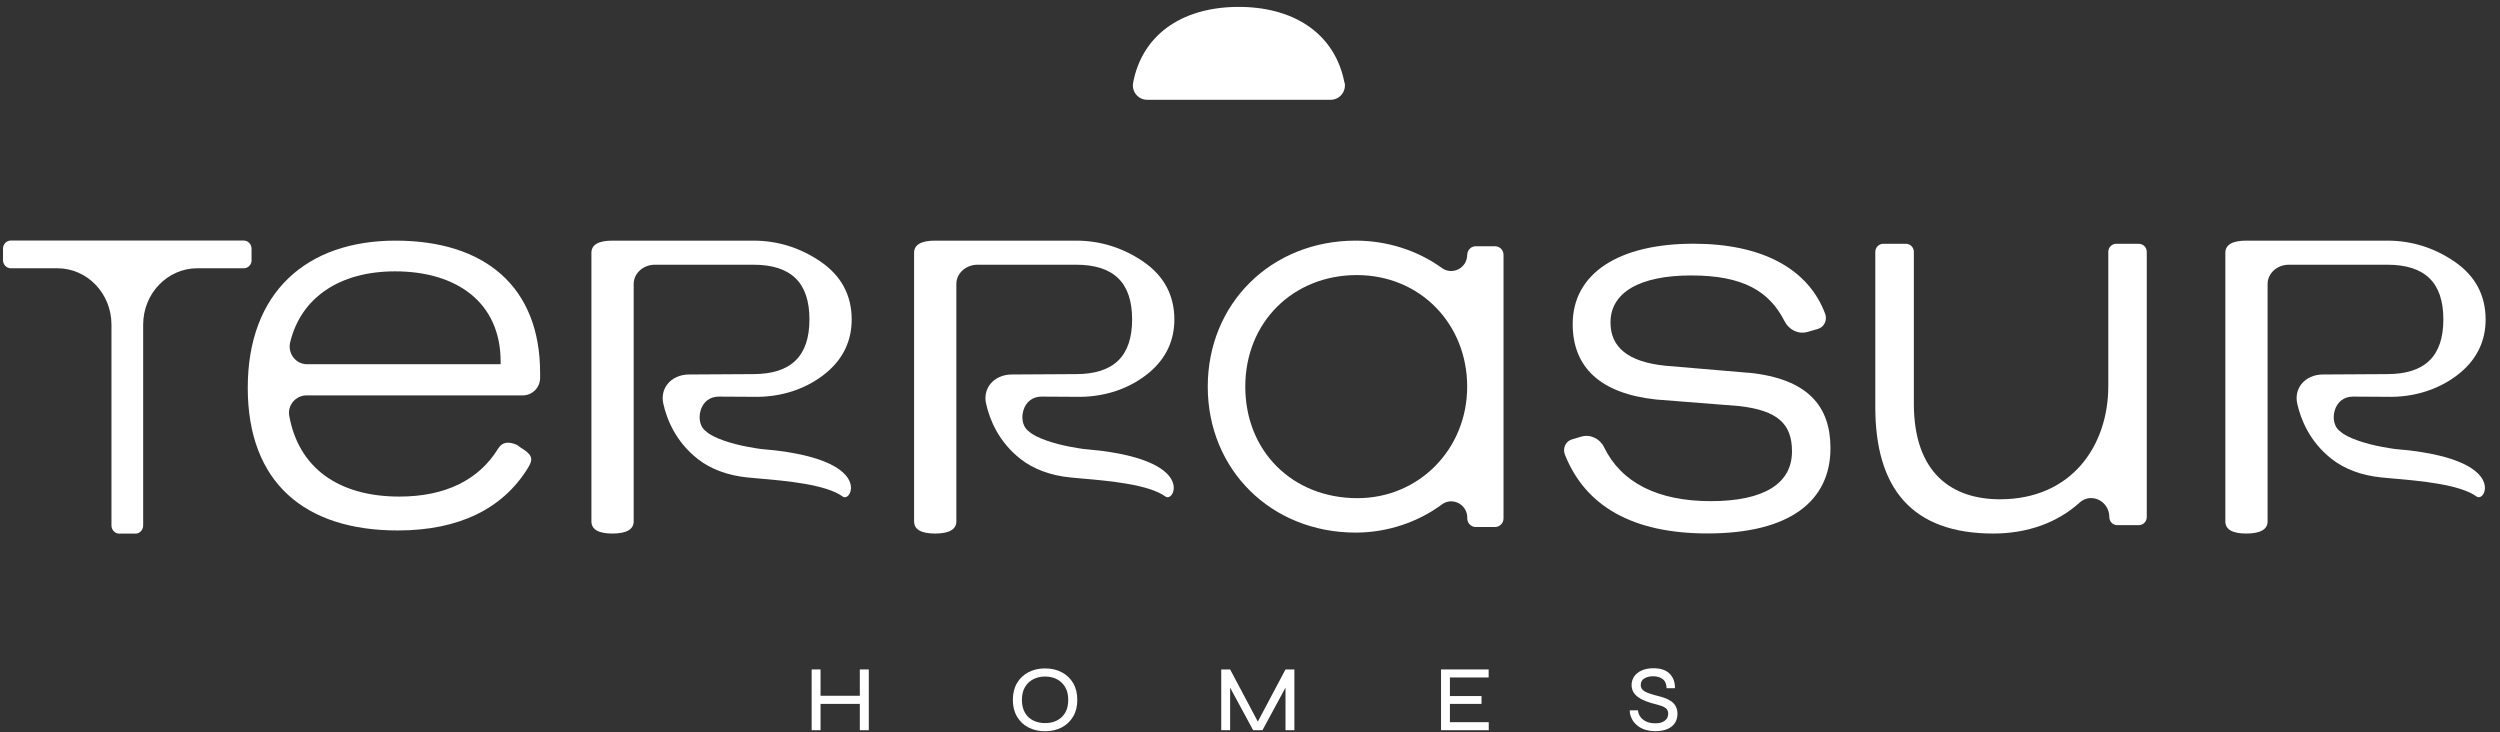
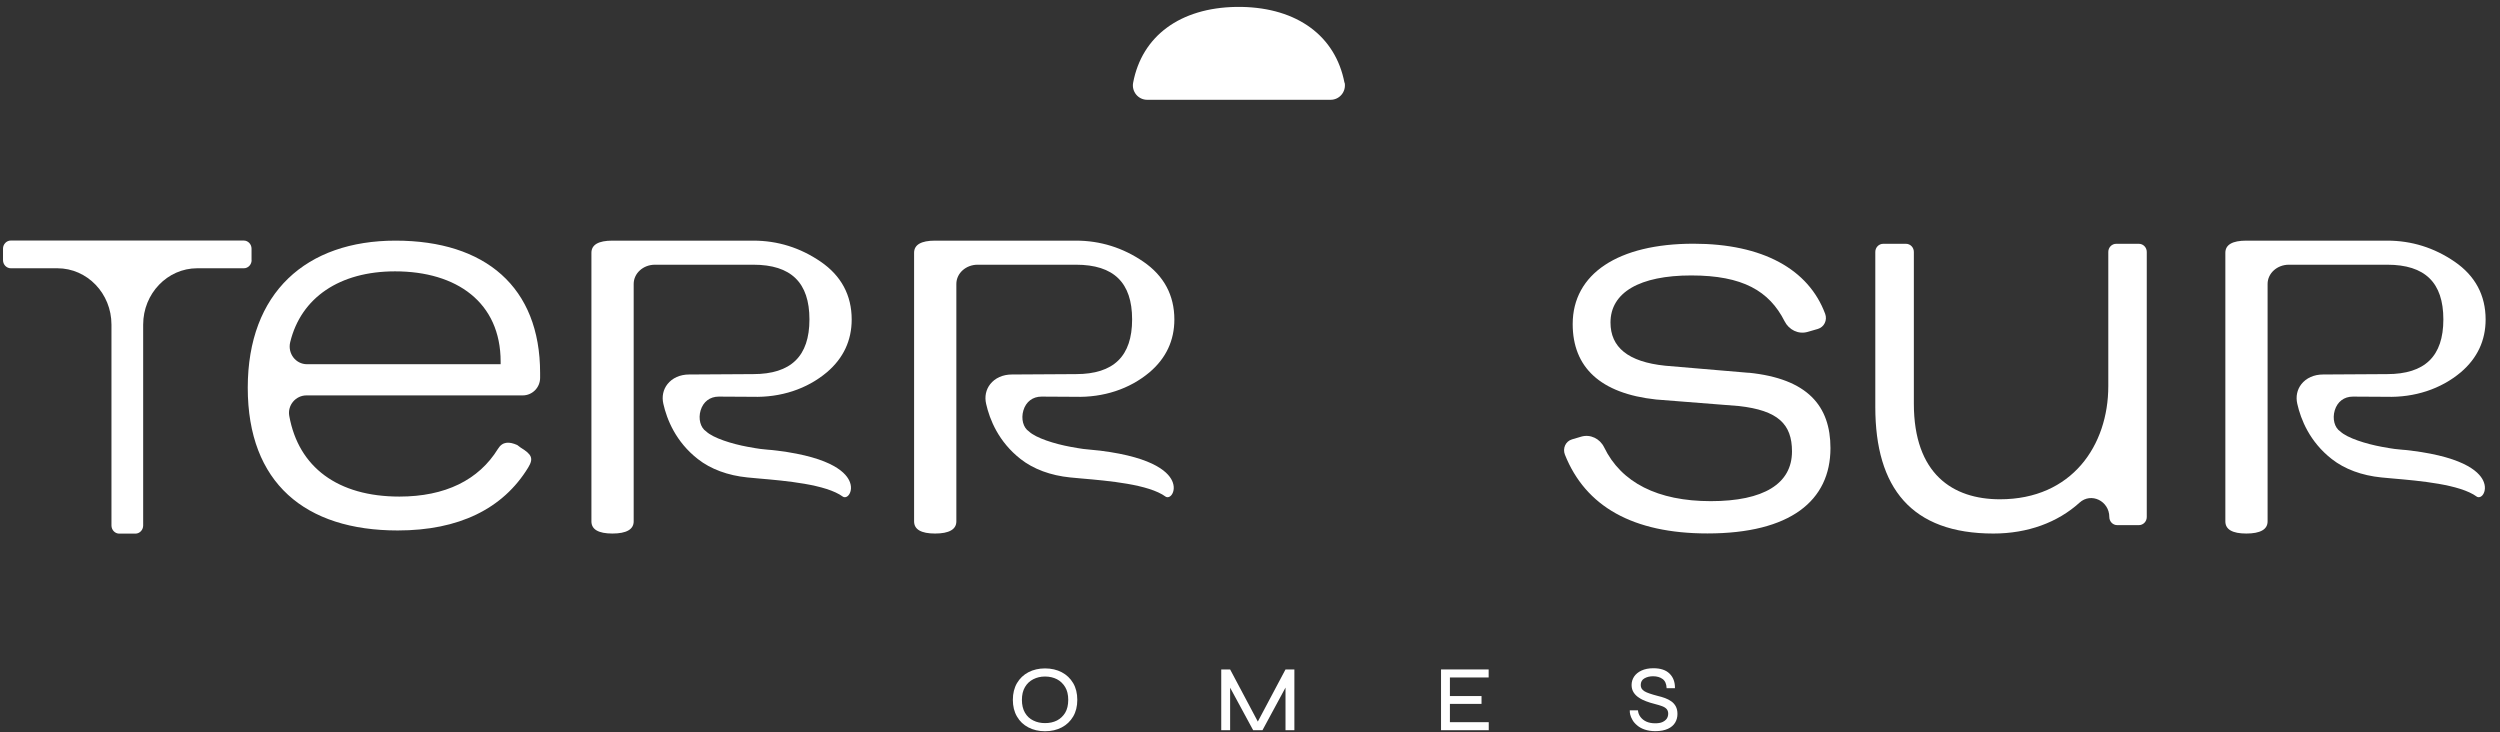
<svg xmlns="http://www.w3.org/2000/svg" width="157" height="46" viewBox="0 0 157 46" fill="none">
  <rect x="0" y="0" width="157" height="46" fill="#333333" stroke="none" />
-   <path d="M50.972 42.041H51.53V45.857H50.972V42.041ZM51.483 43.694H54.067V44.204H51.483V43.694ZM53.997 42.041H54.56V45.857H53.997V42.041Z" fill="white" />
  <path d="M65.628 45.921C65.233 45.921 64.884 45.839 64.582 45.681C64.275 45.523 64.037 45.294 63.868 45.001C63.694 44.708 63.607 44.356 63.607 43.952C63.607 43.547 63.694 43.196 63.868 42.897C64.042 42.604 64.281 42.375 64.582 42.217C64.884 42.058 65.239 41.976 65.628 41.976C66.017 41.976 66.377 42.058 66.678 42.217C66.981 42.375 67.219 42.604 67.393 42.897C67.567 43.19 67.654 43.541 67.654 43.952C67.654 44.362 67.567 44.708 67.393 45.001C67.219 45.294 66.981 45.523 66.678 45.681C66.377 45.839 66.028 45.921 65.628 45.921ZM65.628 45.411C65.906 45.411 66.156 45.359 66.377 45.247C66.591 45.136 66.766 44.972 66.893 44.761C67.021 44.55 67.085 44.274 67.085 43.952C67.085 43.629 67.021 43.36 66.893 43.149C66.766 42.938 66.591 42.768 66.377 42.656C66.156 42.545 65.912 42.486 65.628 42.486C65.343 42.486 65.111 42.545 64.89 42.656C64.669 42.768 64.495 42.932 64.368 43.149C64.24 43.366 64.176 43.635 64.176 43.952C64.176 44.268 64.24 44.544 64.368 44.761C64.495 44.978 64.669 45.142 64.89 45.247C65.111 45.359 65.361 45.411 65.628 45.411Z" fill="white" />
  <path d="M79.11 45.54H78.872L80.73 42.041H81.287V45.857H80.73V42.926L80.852 42.955L79.284 45.857H78.698L77.13 42.961L77.252 42.932V45.857H76.694V42.041H77.252L79.11 45.54Z" fill="white" />
  <path d="M91.054 44.204V45.353H93.493V45.857H90.497V42.041H93.487V42.545H91.054V43.712H93.04V44.204H91.054Z" fill="white" />
  <path d="M102.33 44.608H102.864C102.876 44.761 102.928 44.901 103.021 45.025C103.114 45.148 103.236 45.247 103.393 45.318C103.549 45.388 103.735 45.423 103.944 45.423C104.124 45.423 104.281 45.4 104.397 45.347C104.513 45.294 104.606 45.224 104.67 45.136C104.728 45.048 104.763 44.942 104.763 44.819C104.763 44.696 104.728 44.602 104.664 44.526C104.6 44.456 104.502 44.391 104.368 44.344C104.235 44.298 104.072 44.245 103.88 44.198C103.712 44.157 103.544 44.104 103.375 44.04C103.213 43.981 103.056 43.905 102.922 43.811C102.783 43.723 102.673 43.612 102.591 43.483C102.51 43.354 102.464 43.202 102.464 43.02C102.464 42.826 102.516 42.651 102.62 42.492C102.725 42.334 102.882 42.205 103.085 42.111C103.288 42.017 103.538 41.965 103.828 41.965C104.281 41.965 104.618 42.076 104.85 42.305C105.082 42.533 105.193 42.838 105.187 43.219H104.664C104.653 42.949 104.571 42.762 104.415 42.645C104.258 42.527 104.055 42.469 103.811 42.469C103.596 42.469 103.416 42.516 103.265 42.604C103.114 42.691 103.038 42.832 103.038 43.02C103.038 43.102 103.056 43.172 103.091 43.237C103.126 43.295 103.184 43.354 103.265 43.407C103.346 43.459 103.457 43.506 103.596 43.553C103.735 43.6 103.904 43.653 104.113 43.706C104.269 43.741 104.42 43.788 104.566 43.84C104.711 43.893 104.844 43.964 104.96 44.046C105.077 44.128 105.169 44.233 105.239 44.362C105.309 44.491 105.344 44.649 105.344 44.837C105.344 45.036 105.297 45.218 105.198 45.382C105.1 45.546 104.949 45.675 104.746 45.769C104.542 45.863 104.281 45.916 103.956 45.916C103.7 45.916 103.48 45.88 103.288 45.816C103.097 45.751 102.94 45.663 102.818 45.558C102.69 45.452 102.591 45.341 102.522 45.218C102.452 45.095 102.4 44.978 102.377 44.872C102.353 44.767 102.342 44.673 102.353 44.602L102.33 44.608Z" fill="white" />
-   <path d="M92.139 16.003C92.139 16.829 91.216 17.31 90.549 16.829C89.039 15.739 87.134 15.112 85.137 15.112C79.841 15.112 75.847 19.051 75.847 24.28C75.847 29.508 79.841 33.447 85.137 33.447C87.129 33.447 89.05 32.791 90.554 31.677C91.216 31.191 92.145 31.677 92.145 32.51V32.556C92.145 32.855 92.383 33.096 92.68 33.096H93.887C94.183 33.096 94.421 32.855 94.421 32.556V16.003C94.421 15.704 94.183 15.464 93.887 15.464H92.68C92.383 15.464 92.145 15.704 92.145 16.003H92.139ZM92.139 24.28C92.139 28.207 89.114 31.285 85.247 31.285C81.165 31.285 78.204 28.336 78.204 24.28C78.204 20.223 81.218 17.275 85.207 17.275C89.196 17.275 92.139 20.352 92.139 24.28Z" fill="white" />
  <path d="M45.148 24.907H45.154L47.256 24.919C49.033 24.971 50.676 24.432 51.93 23.377C52.964 22.498 53.486 21.384 53.486 20.065C53.486 18.541 52.83 17.316 51.535 16.431C50.258 15.557 48.841 15.112 47.308 15.112H38.459C37.582 15.112 37.141 15.37 37.141 15.874V32.744C37.141 33.248 37.582 33.506 38.459 33.506C39.336 33.506 39.795 33.248 39.795 32.744V17.832C39.795 17.163 40.393 16.624 41.13 16.624H47.308C49.683 16.624 50.833 17.75 50.833 20.059C50.833 22.369 49.677 23.494 47.302 23.494L43.273 23.518C42.709 23.518 42.216 23.74 41.914 24.127C41.647 24.467 41.554 24.907 41.658 25.358C41.879 26.343 42.437 27.744 43.824 28.828C44.631 29.462 45.711 29.86 46.937 29.983C47.146 30.001 47.384 30.024 47.639 30.048C49.323 30.194 51.872 30.411 52.935 31.191L52.981 31.214C53.08 31.244 53.184 31.214 53.271 31.12C53.416 30.968 53.509 30.657 53.382 30.3C53.19 29.743 52.337 28.741 48.818 28.301C48.562 28.266 48.388 28.254 48.231 28.242C47.929 28.219 47.686 28.195 46.96 28.061C45.967 27.879 44.782 27.509 44.347 27.093C43.987 26.859 43.842 26.302 43.998 25.774C44.161 25.229 44.585 24.907 45.136 24.907H45.148Z" fill="white" />
  <path d="M65.412 24.907H65.418L67.52 24.919C69.297 24.971 70.94 24.432 72.194 23.377C73.228 22.498 73.75 21.384 73.75 20.065C73.75 18.541 73.094 17.316 71.799 16.431C70.522 15.557 69.099 15.112 67.572 15.112H58.723C57.847 15.112 57.405 15.37 57.405 15.874V32.744C57.405 33.248 57.847 33.506 58.723 33.506C59.6 33.506 60.059 33.248 60.059 32.744V17.832C60.059 17.163 60.657 16.624 61.394 16.624H67.572C69.947 16.624 71.097 17.75 71.097 20.059C71.097 22.369 69.941 23.494 67.572 23.494L63.543 23.518C62.979 23.518 62.486 23.74 62.184 24.127C61.917 24.467 61.824 24.907 61.928 25.358C62.149 26.343 62.706 27.744 64.094 28.828C64.901 29.462 65.981 29.86 67.207 29.983C67.415 30.001 67.654 30.024 67.909 30.048C69.593 30.194 72.142 30.411 73.204 31.191L73.251 31.214C73.344 31.244 73.454 31.214 73.541 31.12C73.686 30.968 73.779 30.657 73.652 30.3C73.46 29.743 72.606 28.741 69.088 28.301C68.832 28.272 68.658 28.254 68.501 28.242C68.199 28.219 67.956 28.195 67.23 28.061C66.237 27.879 65.052 27.509 64.617 27.093C64.257 26.859 64.112 26.302 64.269 25.774C64.431 25.229 64.855 24.907 65.406 24.907H65.412Z" fill="white" />
  <path d="M151.44 28.301C151.185 28.266 151.011 28.254 150.854 28.242C150.552 28.219 150.308 28.195 149.582 28.061C148.589 27.879 147.405 27.509 146.969 27.093C146.609 26.859 146.464 26.302 146.621 25.774C146.784 25.229 147.207 24.907 147.759 24.907H147.765L149.867 24.919C151.638 24.971 153.287 24.432 154.541 23.377C155.574 22.498 156.097 21.384 156.097 20.065C156.097 18.541 155.441 17.316 154.146 16.431C152.869 15.557 151.452 15.112 149.919 15.112H141.07C140.193 15.112 139.752 15.37 139.752 15.874V32.744C139.752 33.248 140.193 33.506 141.07 33.506C141.947 33.506 142.405 33.248 142.405 32.744V17.832C142.405 17.163 143.004 16.624 143.741 16.624H149.919C152.294 16.624 153.443 17.75 153.443 20.059C153.443 22.369 152.288 23.494 149.913 23.494L145.884 23.518C145.32 23.518 144.827 23.74 144.525 24.127C144.258 24.467 144.165 24.907 144.269 25.358C144.49 26.343 145.047 27.744 146.435 28.828C147.242 29.462 148.322 29.86 149.547 29.983C149.756 30.001 149.994 30.024 150.25 30.048C151.934 30.194 154.483 30.411 155.545 31.191L155.592 31.214C155.685 31.244 155.795 31.214 155.882 31.12C156.027 30.968 156.12 30.657 155.992 30.3C155.801 29.743 154.947 28.741 151.429 28.301H151.44Z" fill="white" />
  <path d="M15.797 16.337V15.616C15.797 15.335 15.576 15.106 15.309 15.106H0.677C0.41 15.106 0.189 15.335 0.189 15.616V16.337C0.189 16.618 0.41 16.847 0.677 16.847H3.603C5.479 16.847 7 18.43 7 20.387V33.002C7 33.283 7.221 33.512 7.488 33.512H8.504C8.771 33.512 8.991 33.283 8.991 33.002V20.387C8.991 18.436 10.513 16.847 12.388 16.847H15.315C15.582 16.847 15.802 16.618 15.802 16.337H15.797Z" fill="white" />
  <path d="M24.843 15.112C19.235 15.112 15.559 18.371 15.559 24.35C15.559 30.329 19.165 33.313 24.977 33.313C28.809 33.313 31.585 31.959 33.17 29.362C33.524 28.782 33.396 28.535 32.688 28.102L32.485 27.949C31.98 27.726 31.562 27.715 31.271 28.189C30.064 30.147 27.956 31.185 25.082 31.185C21.215 31.185 18.747 29.344 18.166 26.12C18.044 25.446 18.573 24.831 19.246 24.831H32.827C33.431 24.831 33.919 24.338 33.919 23.729V23.424C33.919 18.031 30.482 15.112 24.838 15.112H24.843ZM31.44 22.873H19.281C18.567 22.873 18.056 22.193 18.224 21.489C18.904 18.688 21.331 17.041 24.809 17.041C28.687 17.041 31.44 18.998 31.44 22.709V22.879V22.873Z" fill="white" />
  <path d="M109.814 23.412L104.577 22.967C102.231 22.726 101.139 21.8 101.139 20.253C101.139 18.365 102.974 17.298 106.208 17.298C109.443 17.298 111.109 18.271 112.073 20.177C112.346 20.716 112.938 21.009 113.513 20.845L114.163 20.657C114.558 20.54 114.767 20.106 114.622 19.713C113.583 16.912 110.703 15.305 106.348 15.305C101.621 15.305 98.765 17.193 98.765 20.352C98.765 23.066 100.501 24.713 104.002 25.089L109.205 25.499C111.655 25.774 112.537 26.63 112.537 28.348C112.537 30.376 110.766 31.472 107.434 31.472C104.101 31.472 101.813 30.306 100.739 28.09C100.472 27.545 99.874 27.252 99.299 27.422L98.724 27.592C98.317 27.709 98.12 28.16 98.277 28.553C99.572 31.806 102.55 33.5 107.23 33.5C112.433 33.5 114.953 31.443 114.953 28.143C114.953 25.499 113.525 23.781 109.814 23.406V23.412Z" fill="white" />
  <path d="M134.329 15.311H132.895C132.622 15.311 132.401 15.54 132.401 15.821V24.25C132.401 27.961 130.125 31.355 125.596 31.355C122.635 31.355 120.19 29.766 120.19 25.347V15.821C120.19 15.54 119.97 15.311 119.697 15.311H118.263C117.99 15.311 117.769 15.54 117.769 15.821V25.558C117.769 30.646 120.045 33.506 125.184 33.506C127.344 33.506 129.225 32.809 130.595 31.566C131.321 30.904 132.465 31.46 132.465 32.469C132.465 32.75 132.686 32.978 132.959 32.978H134.323C134.596 32.978 134.817 32.75 134.817 32.469V15.821C134.817 15.54 134.596 15.311 134.323 15.311H134.329Z" fill="white" />
  <path d="M84.434 5.2C83.871 2.257 81.467 0.499 77.972 0.434C77.914 0.434 77.862 0.434 77.803 0.434C77.803 0.434 77.803 0.434 77.798 0.434C77.792 0.434 77.798 0.434 77.792 0.434C77.734 0.434 77.676 0.434 77.624 0.434C74.122 0.493 71.718 2.251 71.161 5.194C71.056 5.751 71.48 6.267 72.043 6.267H77.624H77.803H83.563C84.127 6.267 84.55 5.751 84.446 5.194L84.434 5.2Z" fill="white" />
</svg>